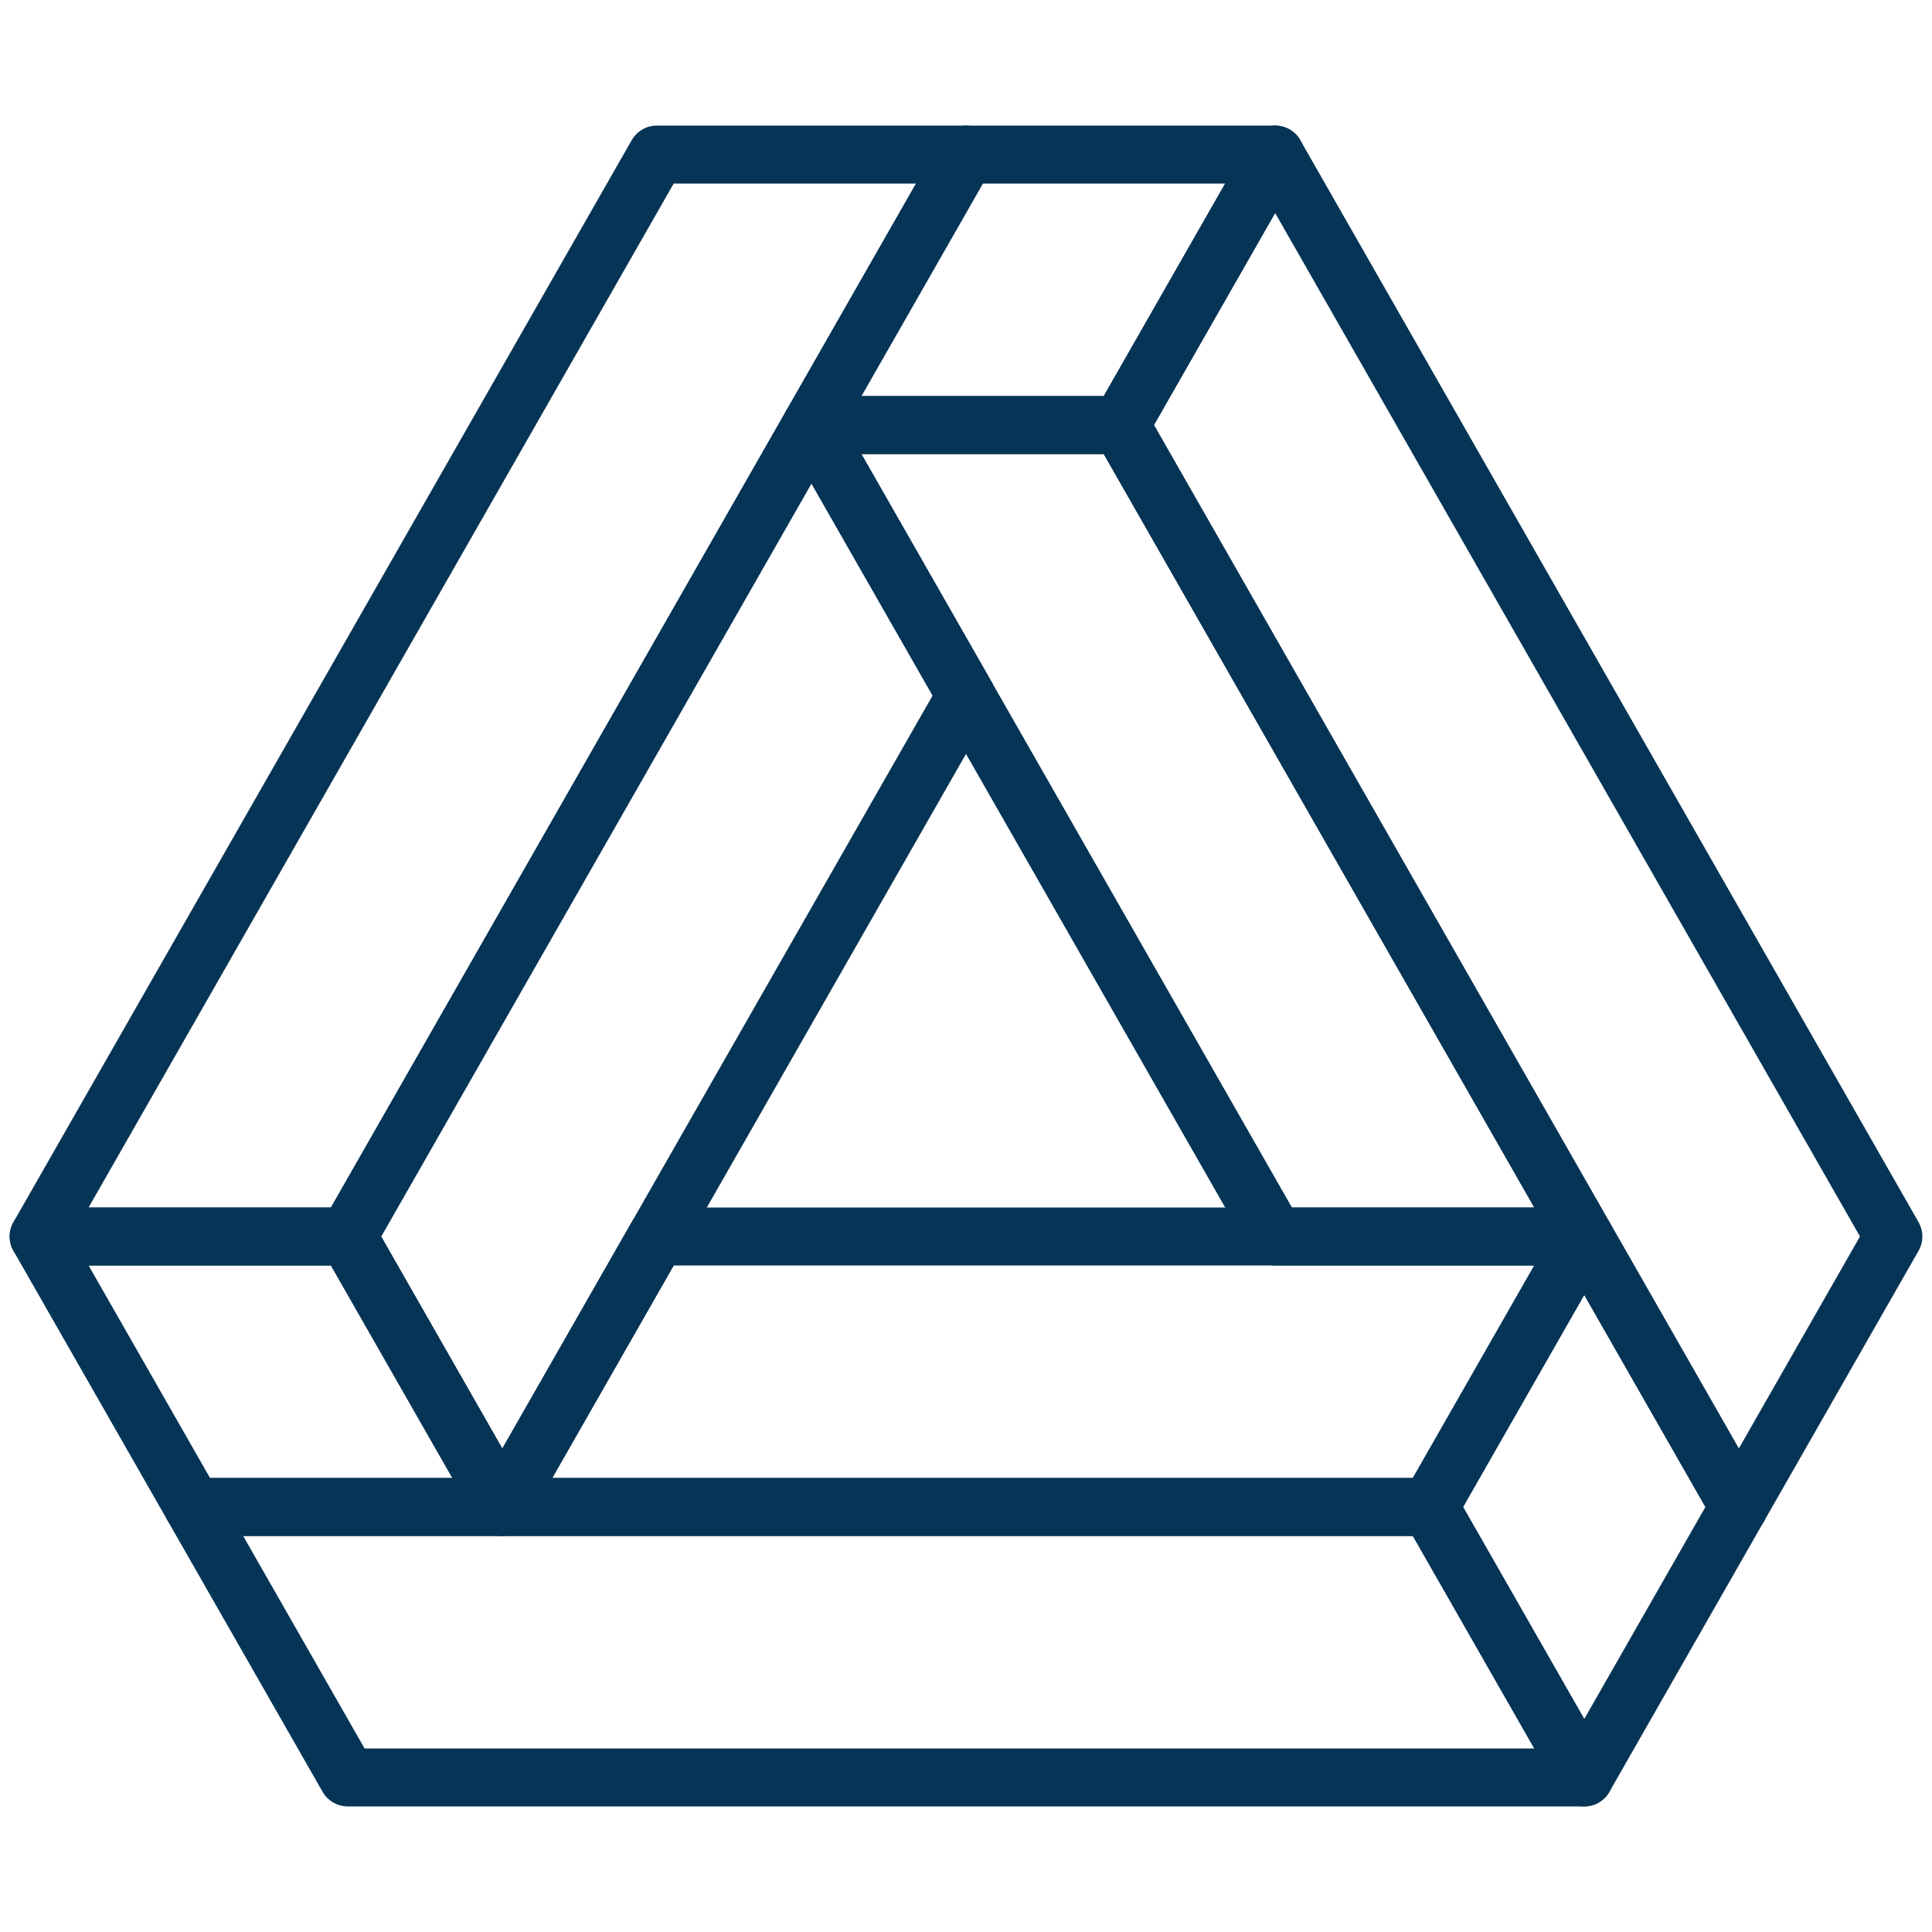
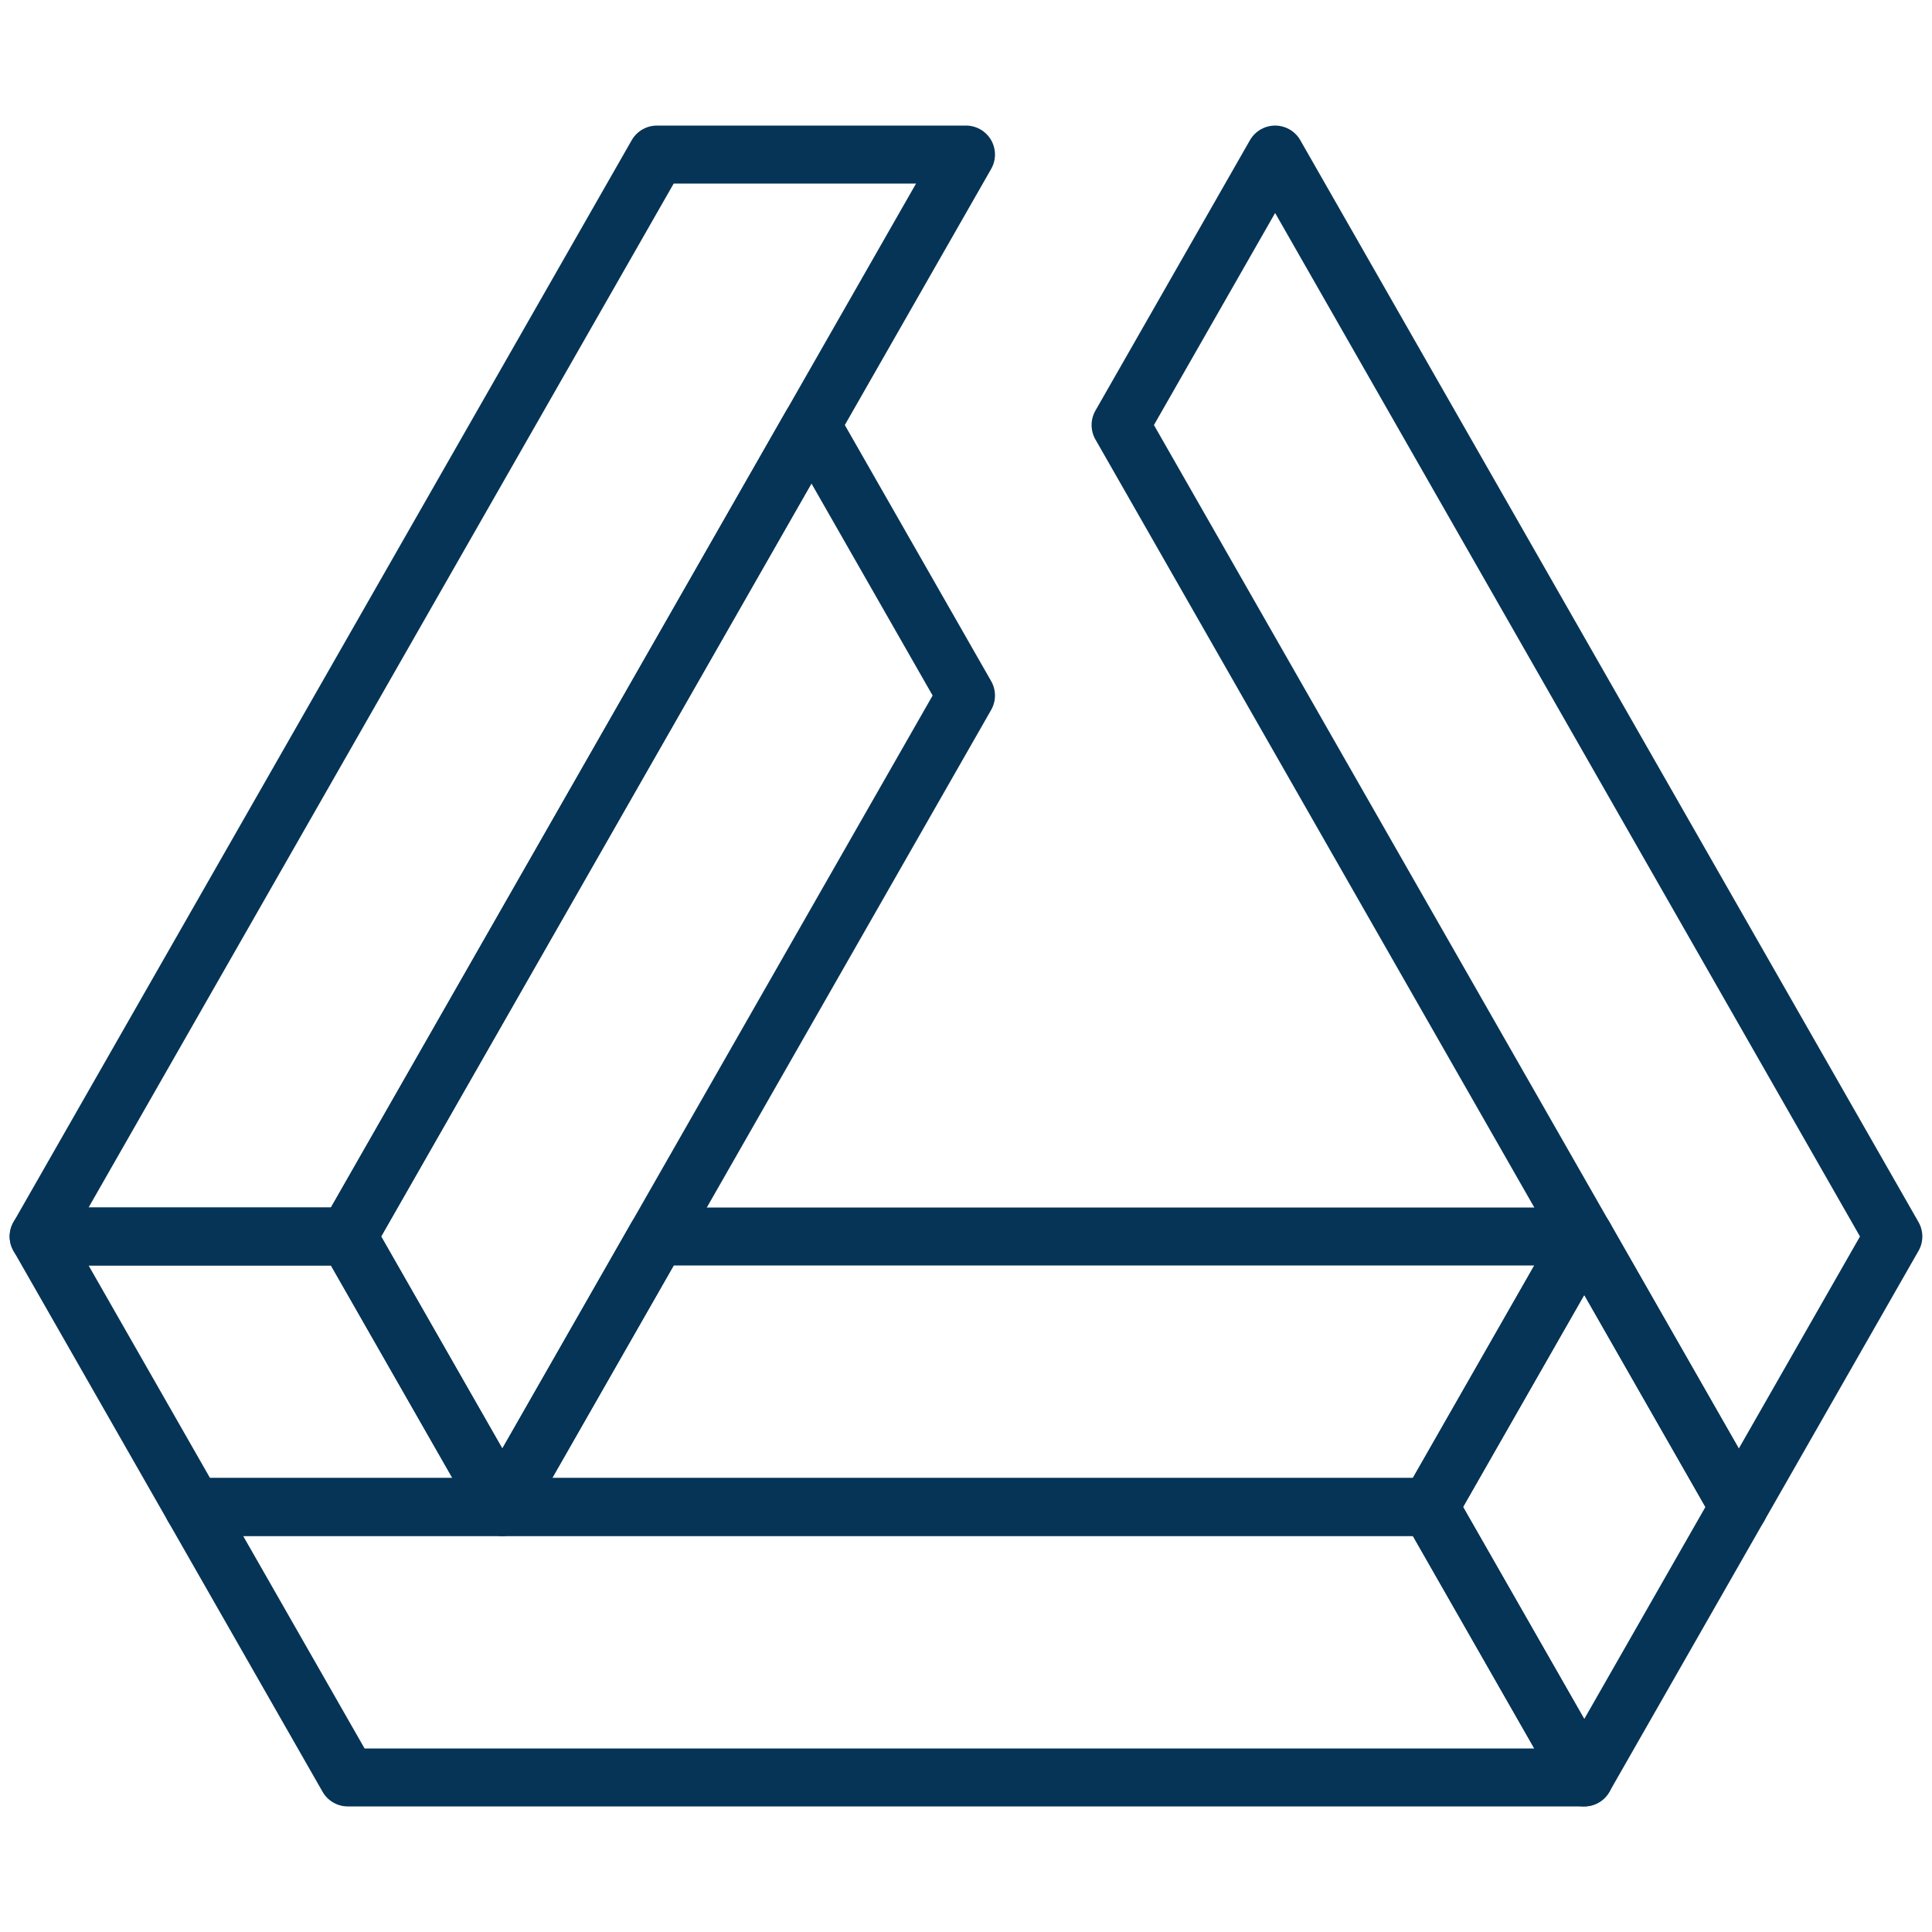
<svg xmlns="http://www.w3.org/2000/svg" width="50" height="50" viewBox="0 0 50 50" fill="none">
  <path d="M37 39L41 46L45 39L41 32L37 39Z" stroke="#053456" stroke-width="1.5" stroke-linecap="round" stroke-linejoin="round" />
  <path d="M9 32H1L5 39H13L9 32Z" stroke="#053456" stroke-width="1.5" stroke-linecap="round" stroke-linejoin="round" />
-   <path d="M29 11L33 4H25L21 11H29Z" stroke="#053456" stroke-width="1.5" stroke-linecap="round" stroke-linejoin="round" />
  <path d="M21 11L9 32L13 39L17 32L25 18L21 11Z" stroke="#053456" stroke-width="1.5" stroke-linecap="round" stroke-linejoin="round" />
-   <path d="M29 11H21L25 18L33 32H41L29 11Z" stroke="#053456" stroke-width="1.5" stroke-linecap="round" stroke-linejoin="round" />
  <path d="M33 32H17L13 39H37L41 32H33Z" stroke="#053456" stroke-width="1.5" stroke-linecap="round" stroke-linejoin="round" />
  <path d="M17 4L1 32H9L21 11L25 4H17Z" stroke="#053456" stroke-width="1.5" stroke-linecap="round" stroke-linejoin="round" />
  <path d="M33 4L29 11L41 32L45 39L49 32L33 4Z" stroke="#053456" stroke-width="1.5" stroke-linecap="round" stroke-linejoin="round" />
  <path d="M37 39H13H5L9 46H41L37 39Z" stroke="#053456" stroke-width="1.5" stroke-linecap="round" stroke-linejoin="round" />
</svg>